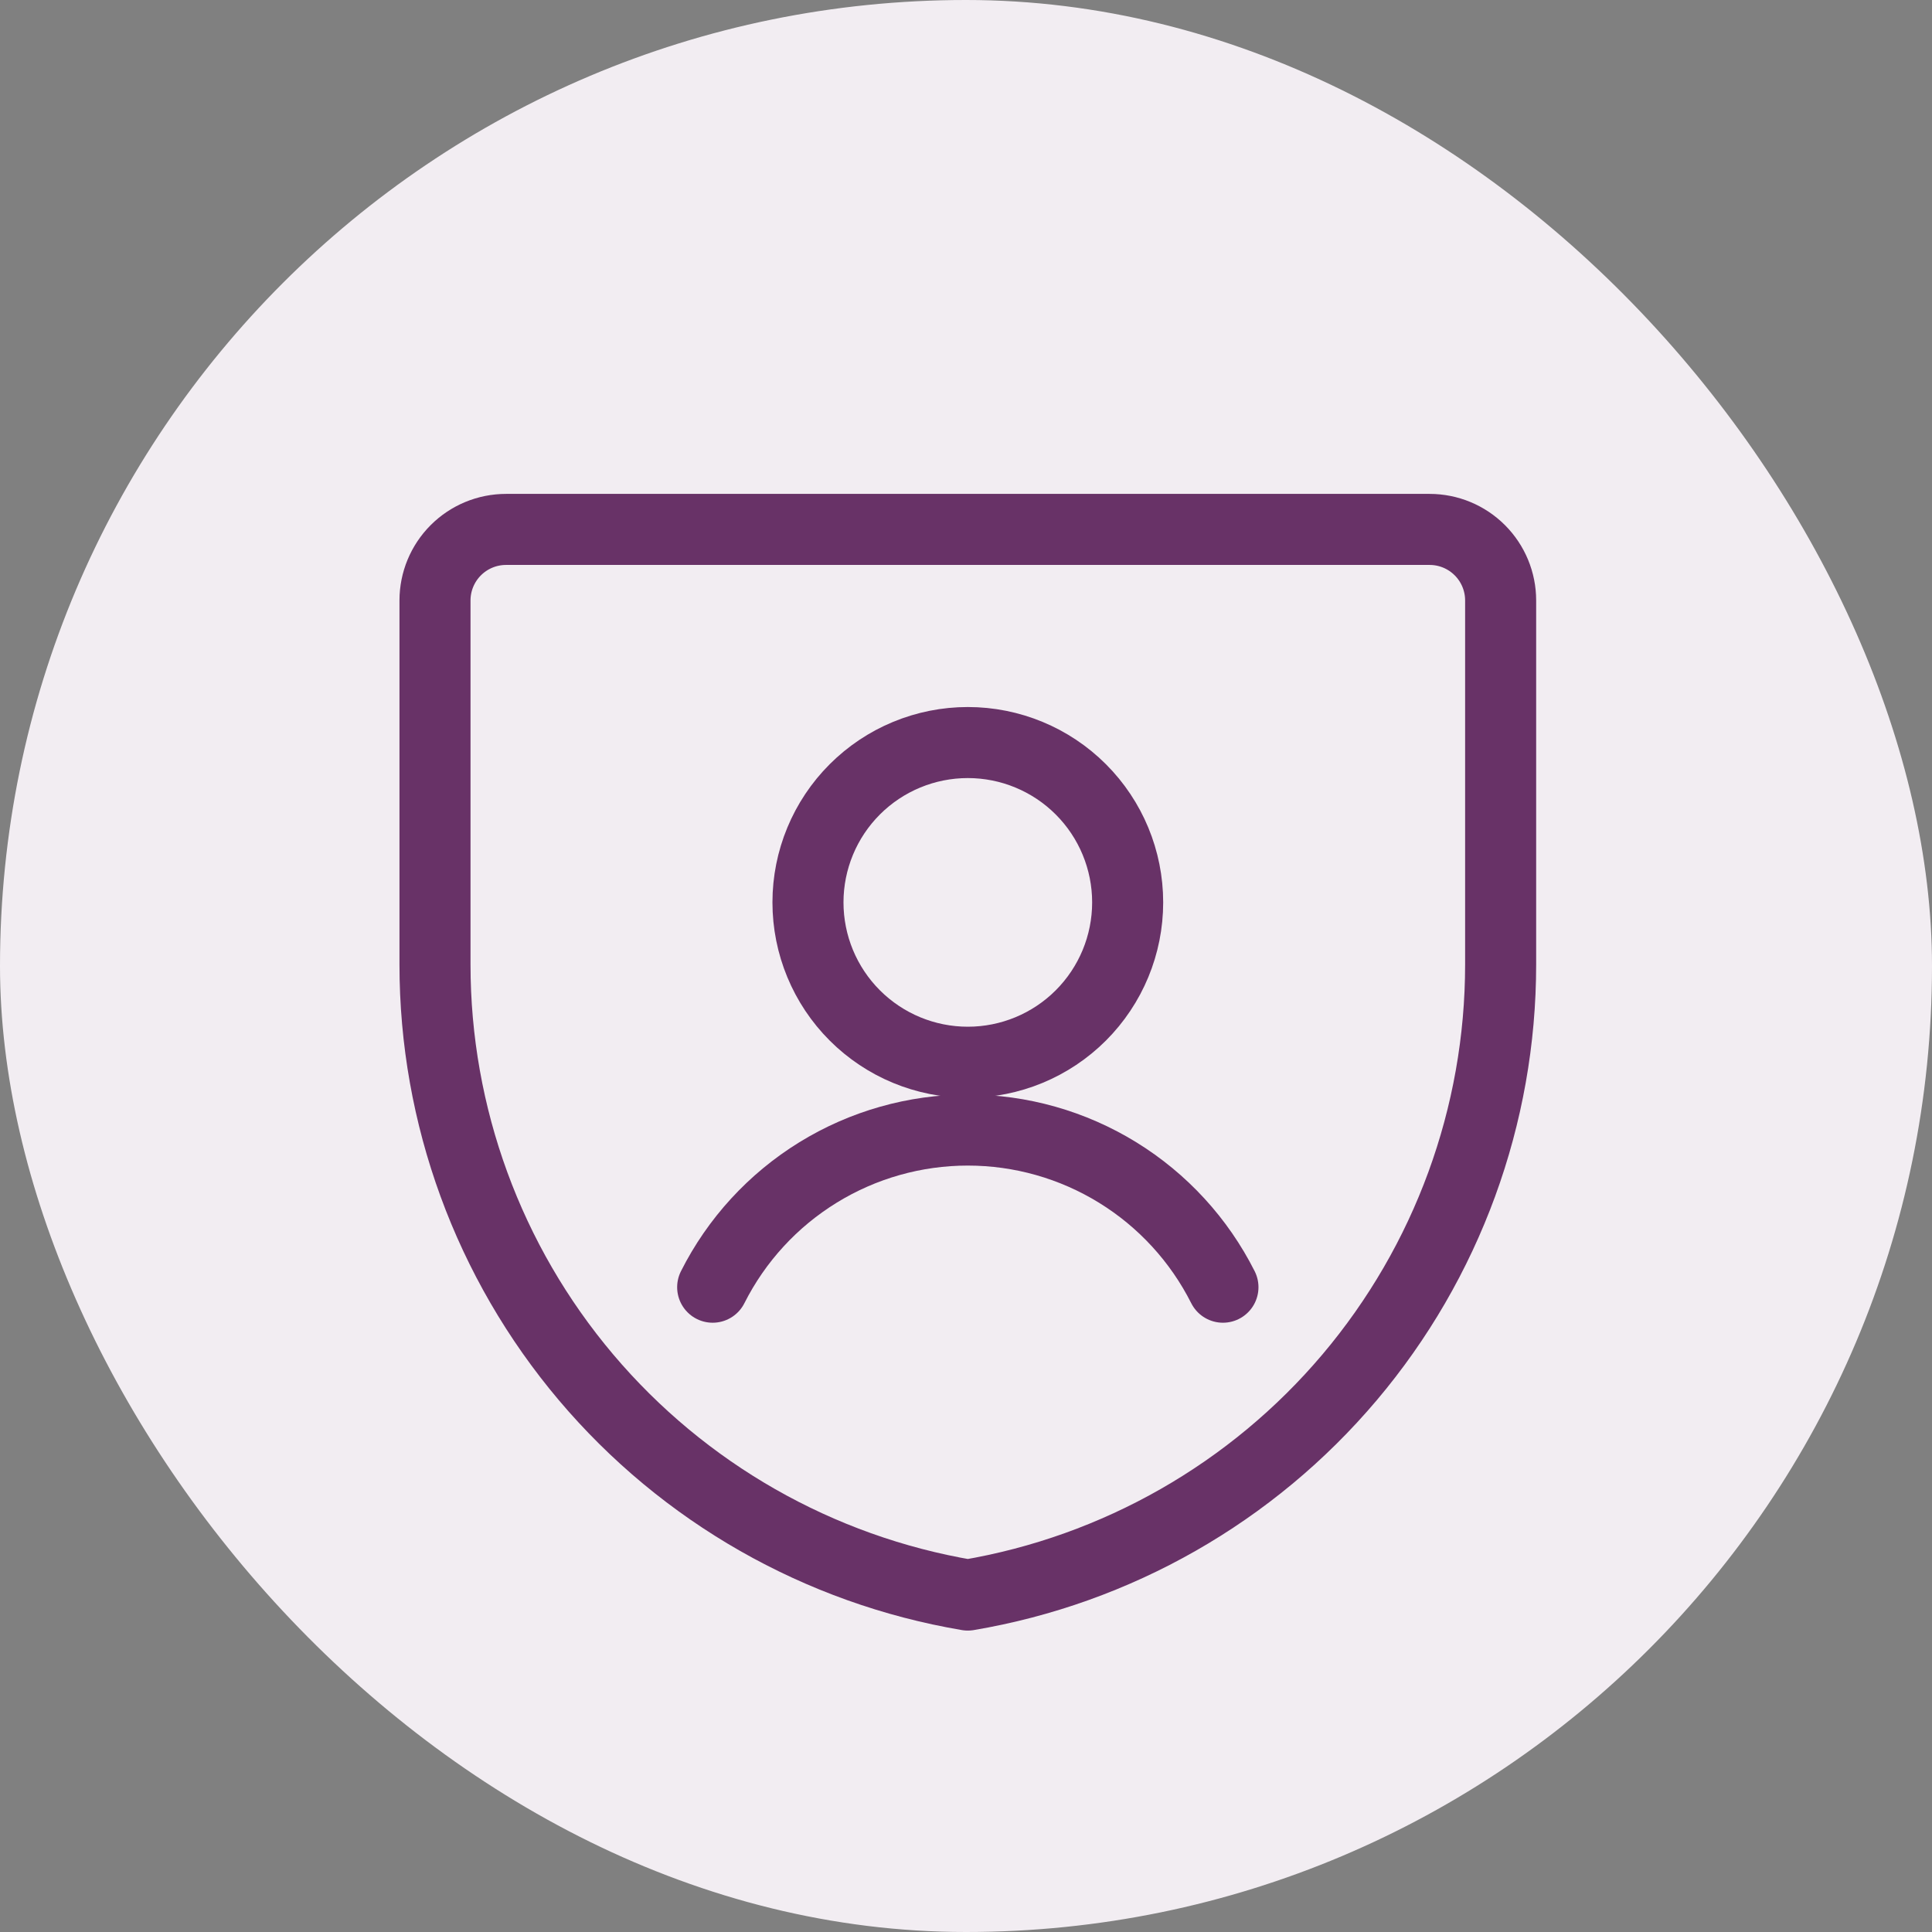
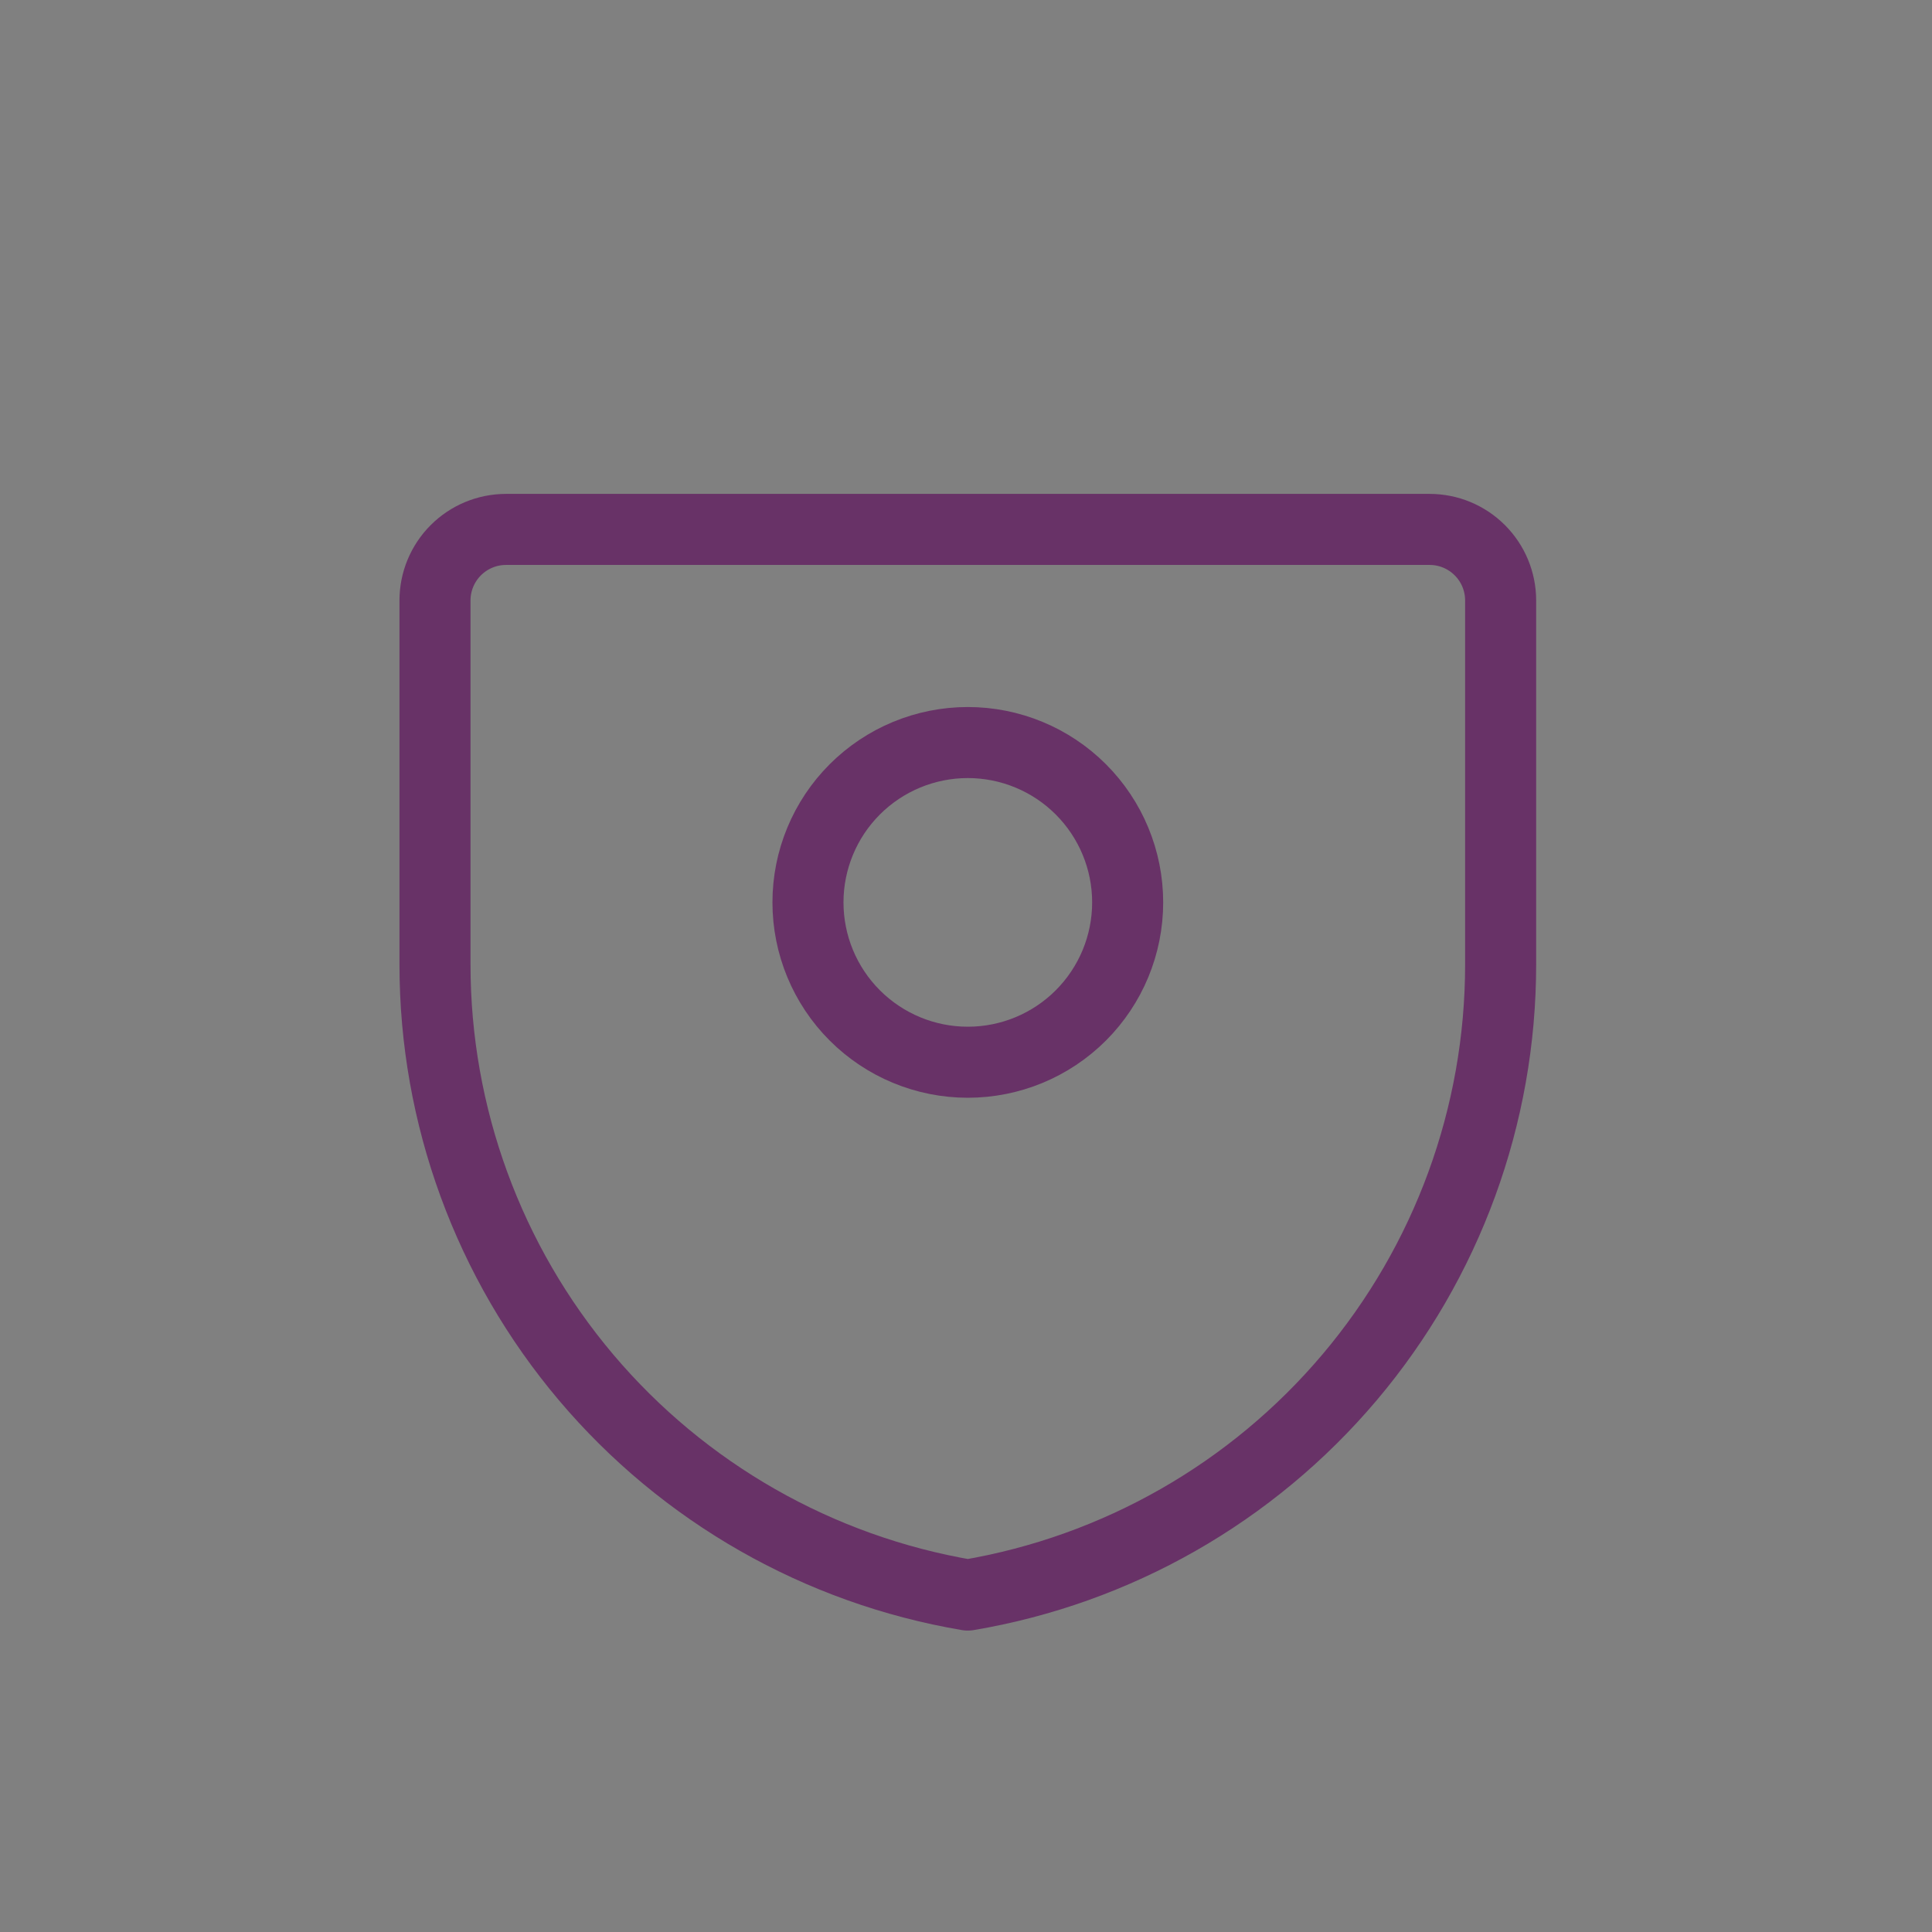
<svg xmlns="http://www.w3.org/2000/svg" width="532" height="532" viewBox="0 0 532 532" fill="none">
  <rect x="0" y="0" width="532" height="532" fill="#808080" stroke="none" />
-   <rect width="532" height="532" rx="266" fill="#F2EDF2" />
  <path d="M413.219 265.595C413.224 307.206 398.492 347.475 371.634 379.258C344.776 411.04 307.529 432.284 266.5 439.219C225.471 432.284 188.224 411.04 161.366 379.258C134.508 347.475 119.776 307.206 119.781 265.595V165.344C119.781 160.155 121.842 155.18 125.511 151.511C129.18 147.842 134.155 145.781 139.344 145.781H393.656C398.845 145.781 403.82 147.842 407.489 151.511C411.158 155.18 413.219 160.155 413.219 165.344V265.595Z" stroke="#683267" stroke-width="19.562" stroke-linecap="round" stroke-linejoin="round" />
-   <path d="M222.484 248.484C222.484 260.158 227.122 271.354 235.376 279.608C243.631 287.863 254.826 292.5 266.5 292.5C278.174 292.5 289.369 287.863 297.624 279.608C305.878 271.354 310.516 260.158 310.516 248.484C310.516 236.811 305.878 225.615 297.624 217.361C289.369 209.106 278.174 204.469 266.5 204.469C254.826 204.469 243.631 209.106 235.376 217.361C227.122 225.615 222.484 236.811 222.484 248.484V248.484Z" stroke="#683267" stroke-width="19.562" stroke-linecap="round" stroke-linejoin="round" />
-   <path d="M336.754 354.447C330.199 341.436 320.16 330.501 307.755 322.86C295.35 315.219 281.068 311.174 266.499 311.174C251.93 311.174 237.647 315.219 225.242 322.86C212.837 330.501 202.798 341.436 196.243 354.447" stroke="#683267" stroke-width="19.562" stroke-linecap="round" stroke-linejoin="round" />
+   <path d="M222.484 248.484C222.484 260.158 227.122 271.354 235.376 279.608C243.631 287.863 254.826 292.5 266.5 292.5C278.174 292.5 289.369 287.863 297.624 279.608C305.878 271.354 310.516 260.158 310.516 248.484C310.516 236.811 305.878 225.615 297.624 217.361C289.369 209.106 278.174 204.469 266.5 204.469C254.826 204.469 243.631 209.106 235.376 217.361C227.122 225.615 222.484 236.811 222.484 248.484V248.484" stroke="#683267" stroke-width="19.562" stroke-linecap="round" stroke-linejoin="round" />
</svg>